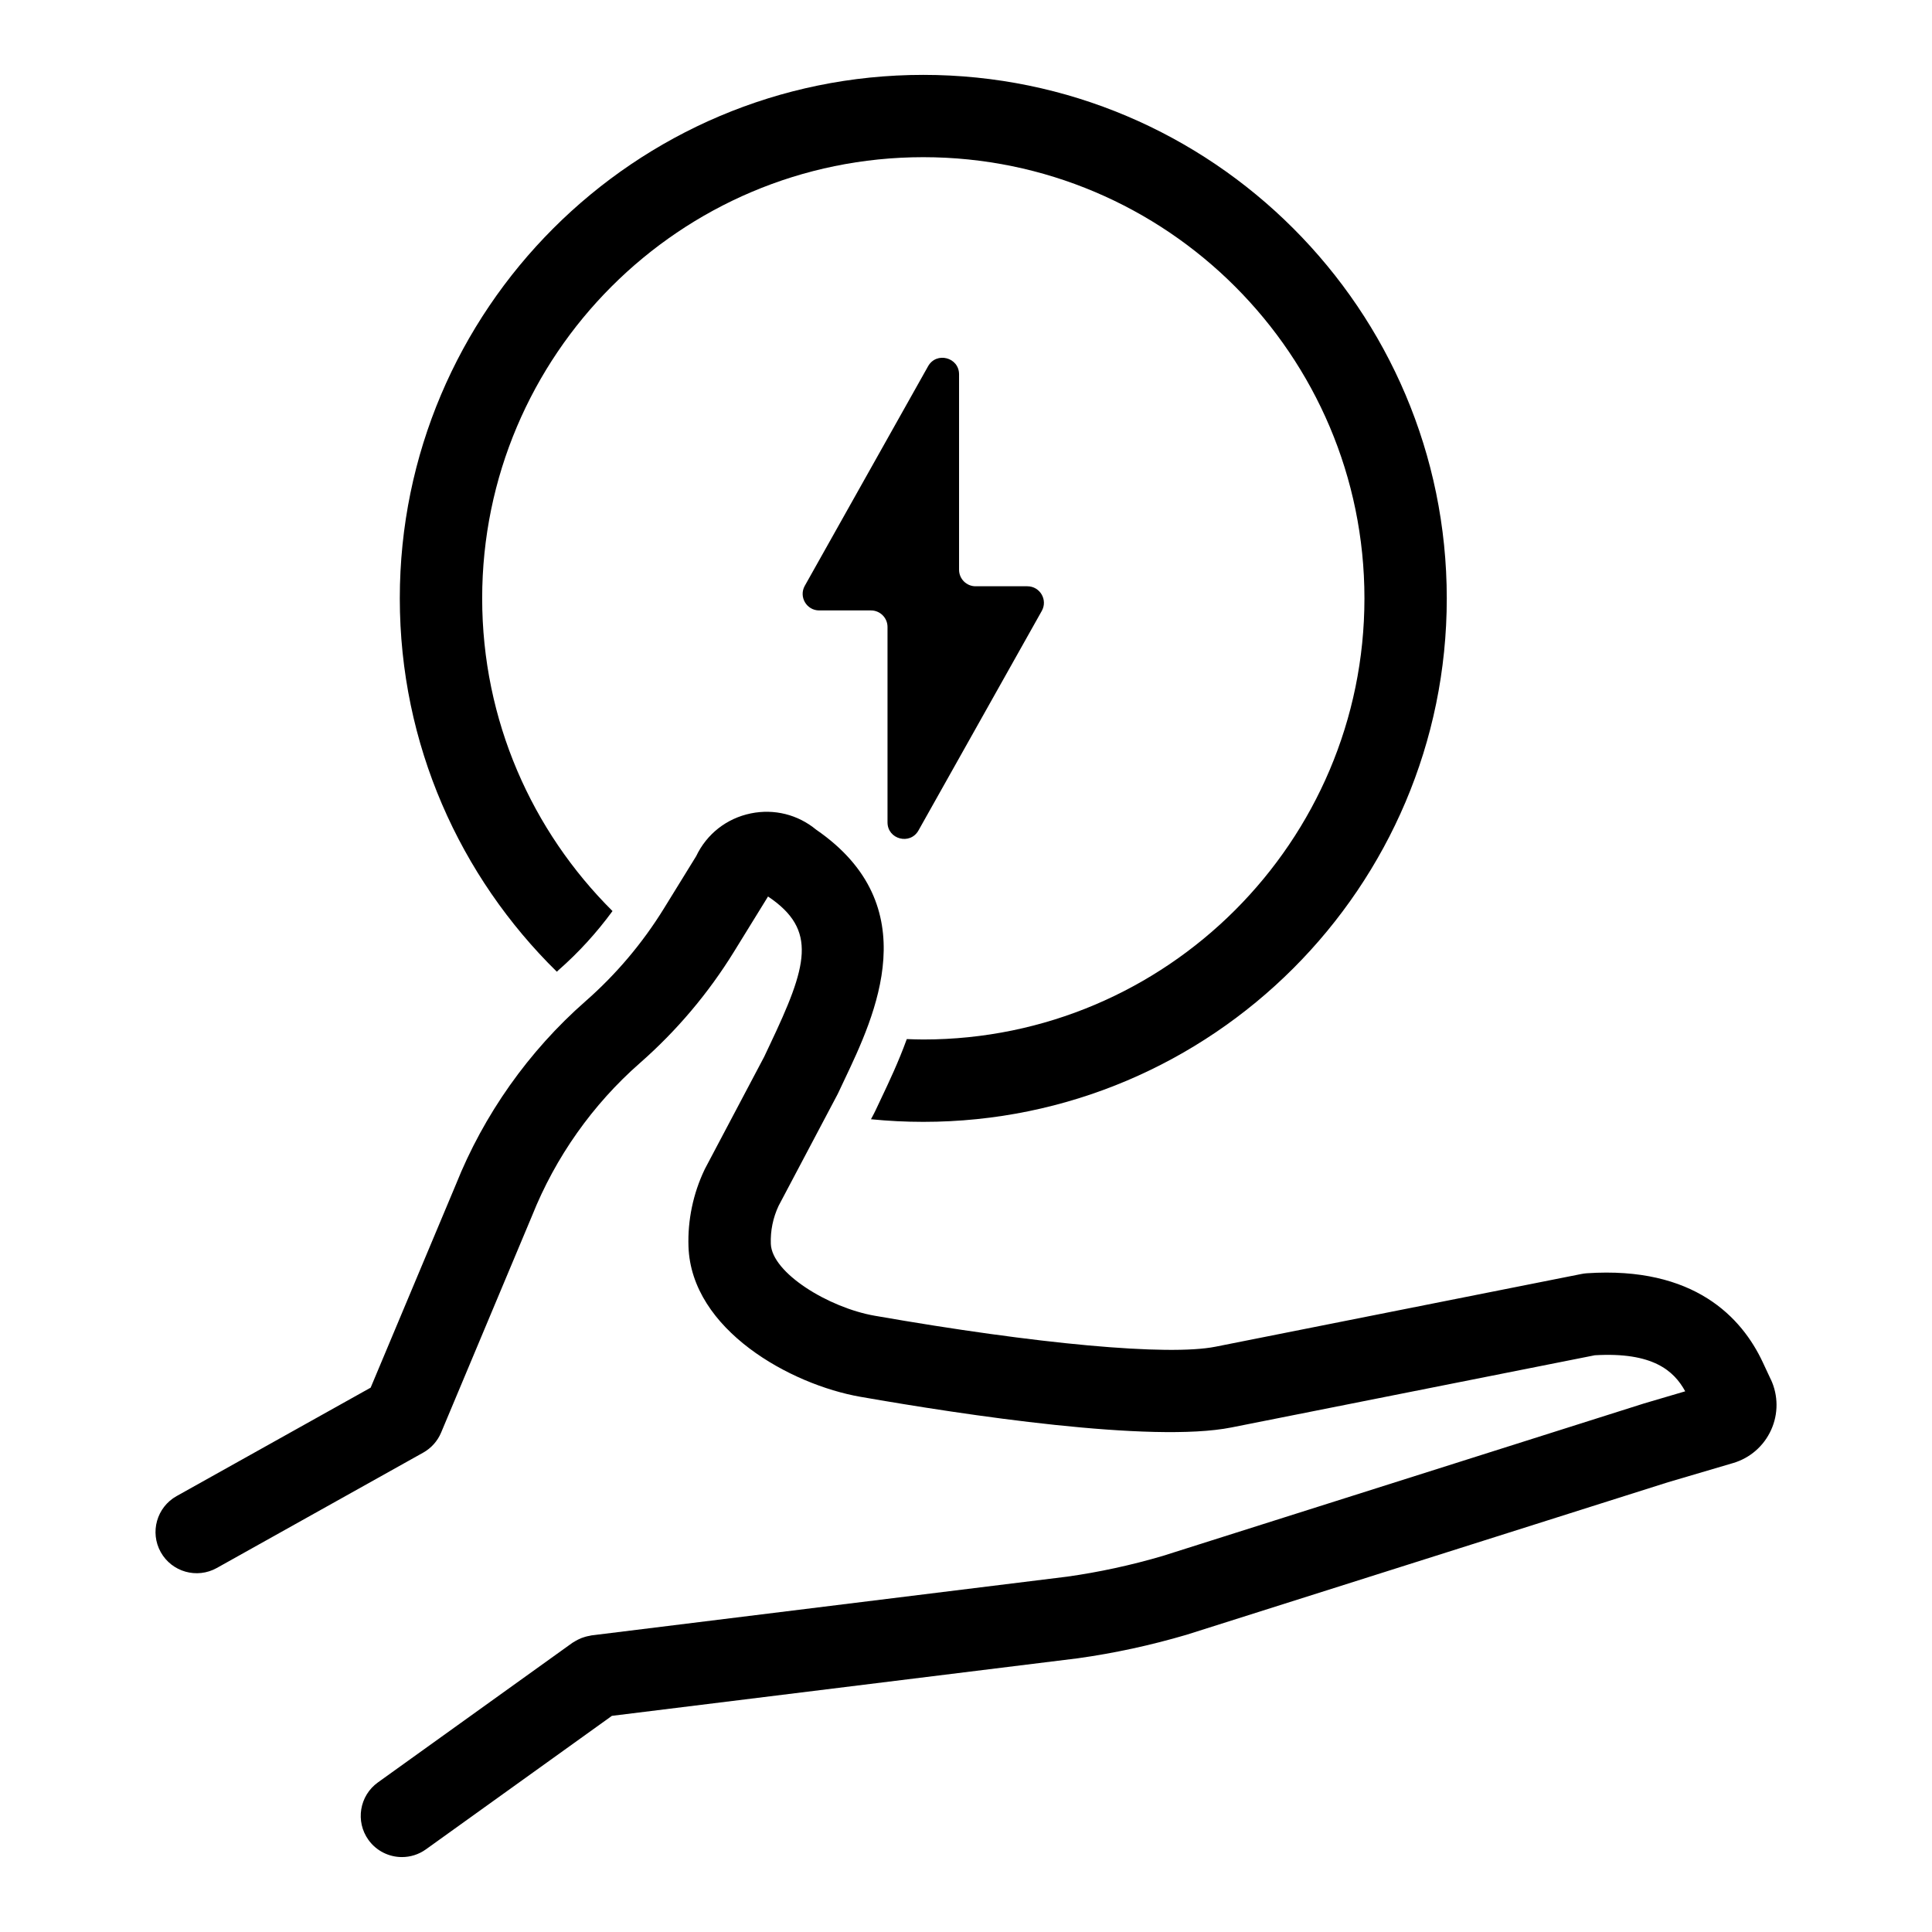
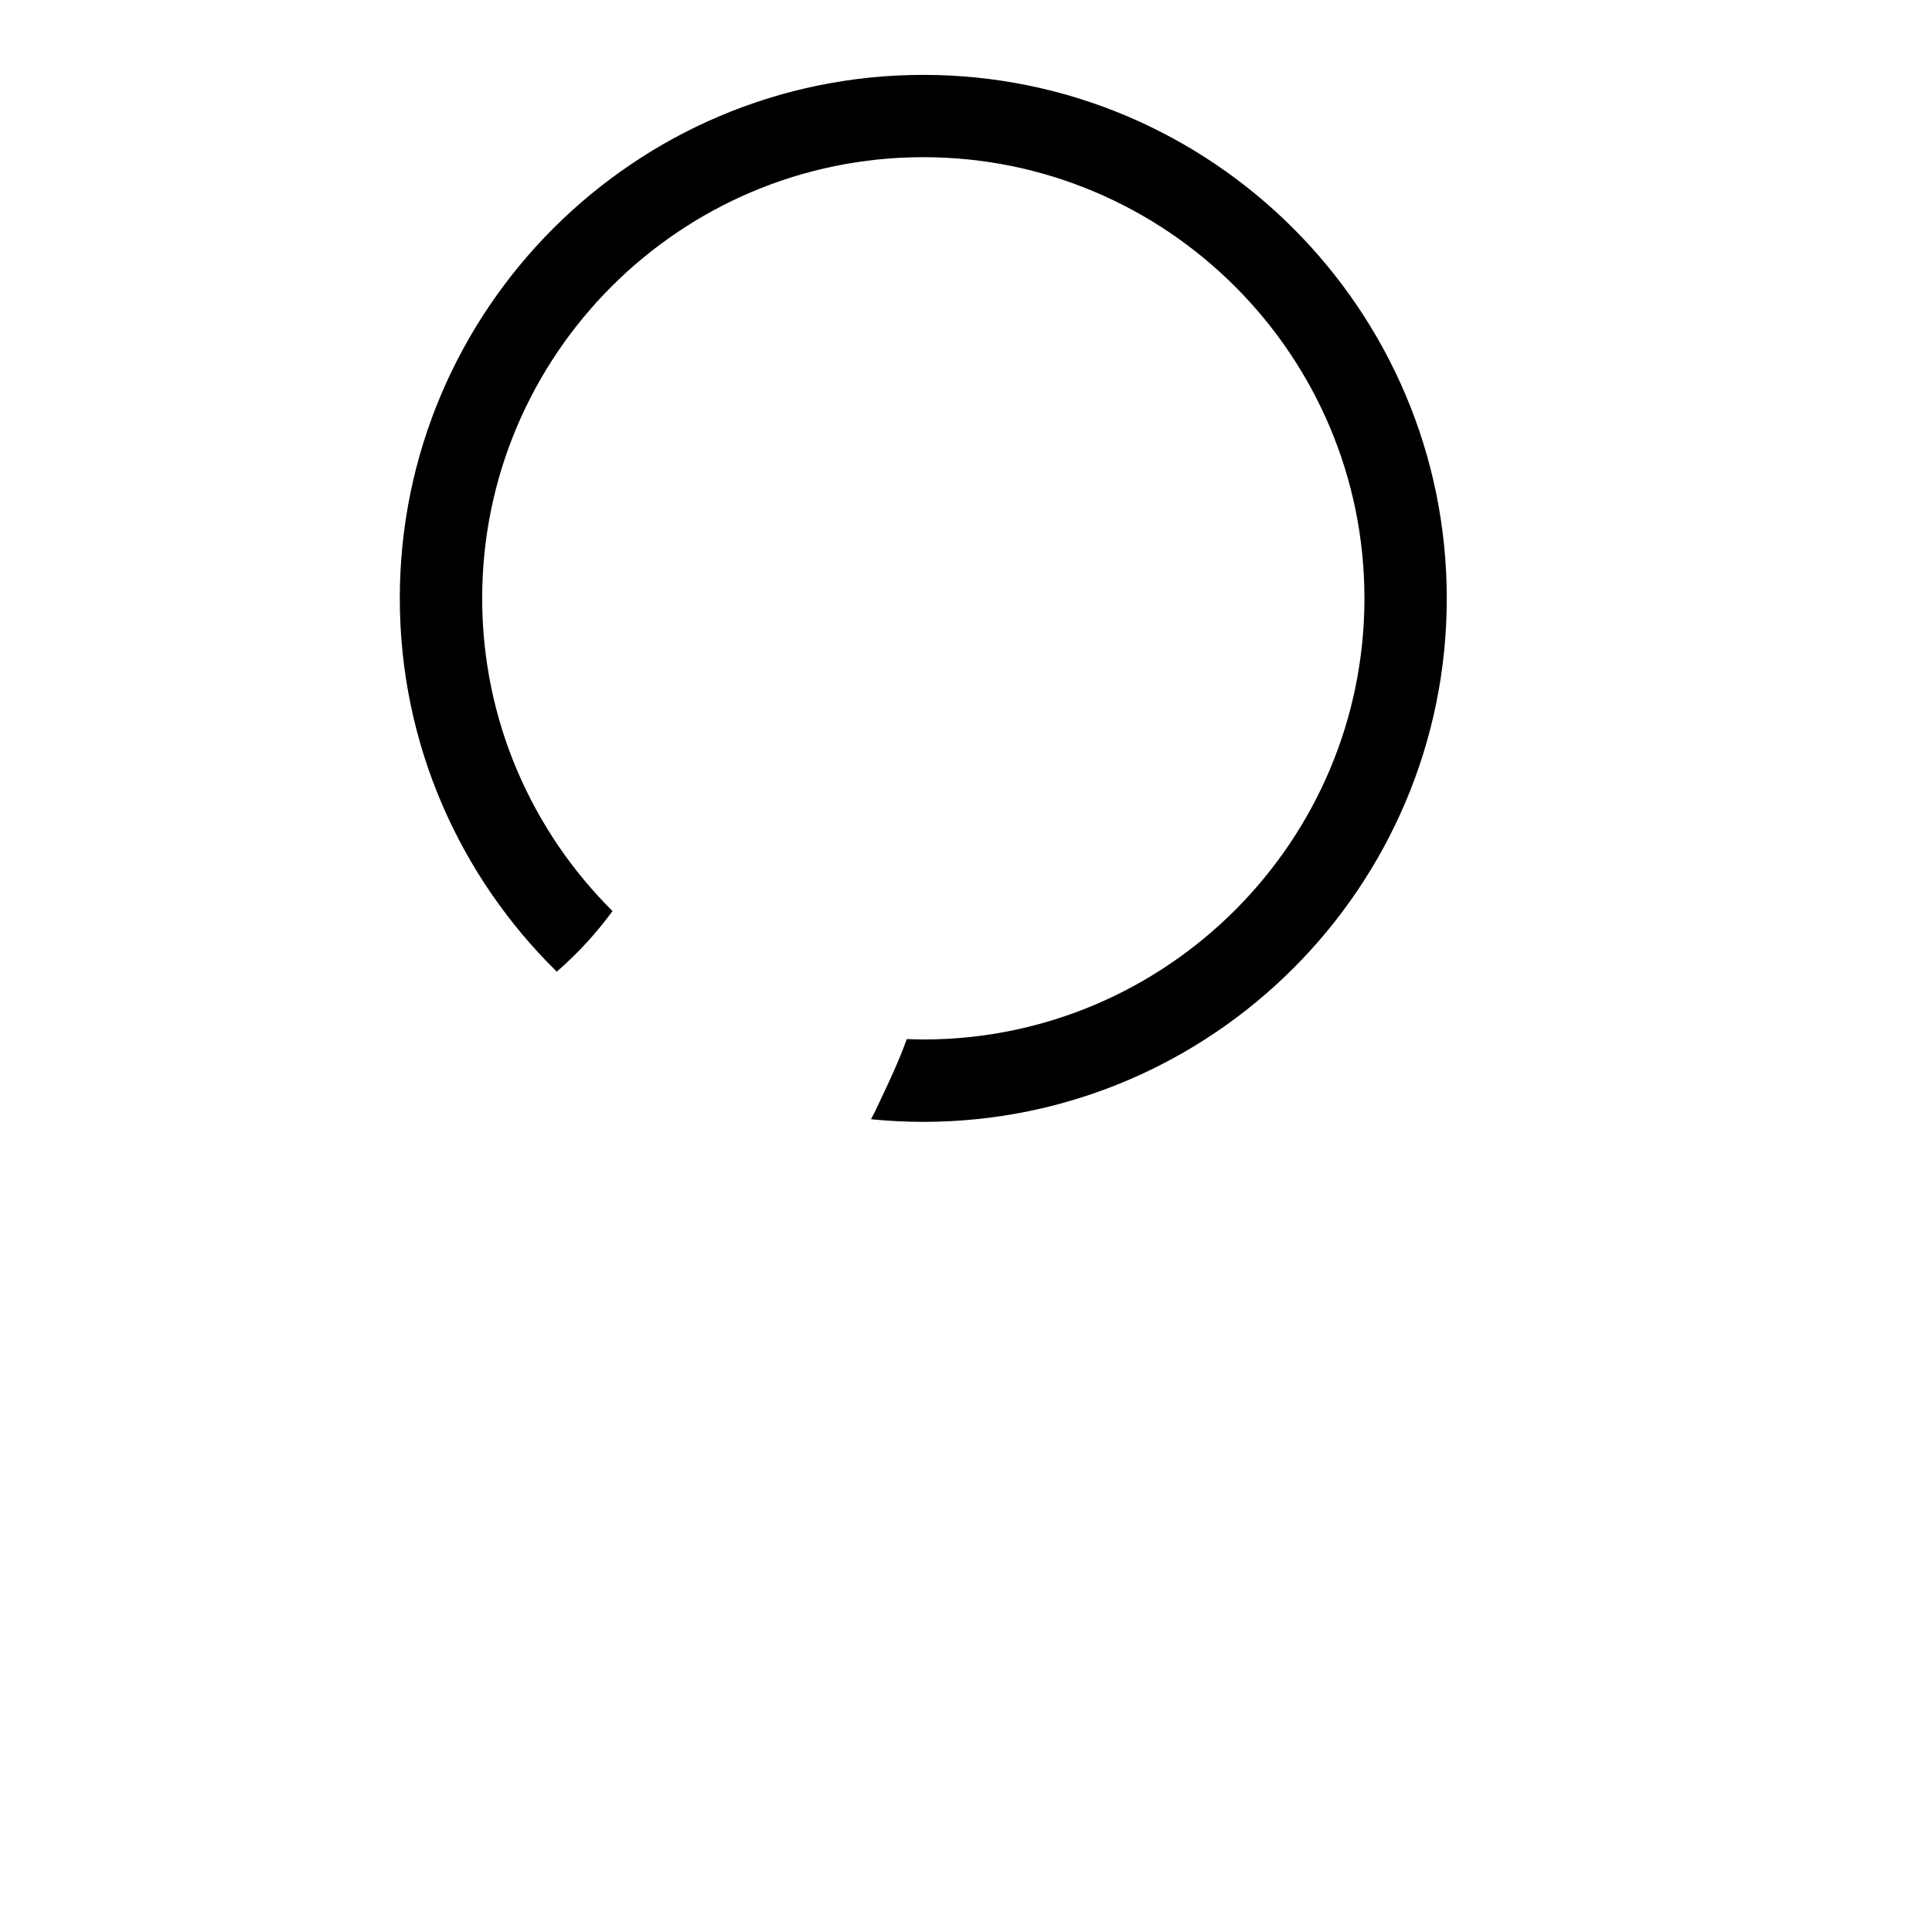
<svg xmlns="http://www.w3.org/2000/svg" fill="#000000" width="800px" height="800px" version="1.1" viewBox="144 144 512 512">
  <g>
-     <path d="m379.2 310.15v51.781c0 4.512 5.996 6.082 8.207 2.148l32.676-58.18c1.641-2.922-0.469-6.531-3.824-6.531h-13.715c-2.422 0-4.383-1.961-4.383-4.383v-51.781c0-4.512-5.996-6.082-8.207-2.148l-32.676 58.184c-1.641 2.922 0.469 6.531 3.824 6.531h13.715c2.418-0.004 4.383 1.961 4.383 4.379z" />
    <path d="m306.32 385.44c-21.316-21.188-34.539-50.512-34.539-82.875 0-64.461 52.441-116.91 116.9-116.91 64.461 0 116.91 52.445 116.91 116.91 0 64.465-52.449 116.91-116.91 116.91-1.465 0-2.914-0.059-4.371-0.109-2.184 6.023-4.719 11.375-6.734 15.621l-1.547 3.281c-0.172 0.355-0.312 0.641-0.457 0.918l-0.754 1.426c4.559 0.453 9.184 0.691 13.863 0.691 76.496 0 138.73-62.234 138.73-138.73-0.004-76.5-62.238-138.73-138.73-138.73-76.496 0-138.73 62.234-138.73 138.73 0 38.711 15.953 73.75 41.613 98.938 0.141-0.125 0.27-0.262 0.414-0.387 5.344-4.684 10.141-9.945 14.34-15.68z" />
-     <path d="m613.28 509.57-2.121-4.539c-5.527-11.84-18.133-25.516-46.652-23.602-0.465 0.035-0.93 0.094-1.387 0.188l-97.02 19.277c-12.539 2.488-47.141-0.664-90.328-8.215-12.16-2.129-27.234-11.344-27.496-19.059-0.121-3.496 0.574-6.879 2.055-10.051l15.59-29.492c0.082-0.152 0.156-0.316 0.234-0.473l1.559-3.305c8.223-17.312 21.945-46.223-7.43-66.43-4.852-4.008-11.113-5.574-17.312-4.309-6.402 1.312-11.672 5.441-14.48 11.336l-8.539 13.848c-5.68 9.203-12.672 17.477-20.777 24.586-15.07 13.215-26.98 30.082-34.367 48.59l-22.582 53.824-51.426 28.738c-5.258 2.941-7.141 9.59-4.203 14.852 2.941 5.258 9.586 7.137 14.852 4.203l54.711-30.578c2.125-1.191 3.793-3.059 4.738-5.309l24.105-57.473c6.184-15.5 16.059-29.484 28.555-40.441 9.75-8.551 18.148-18.488 24.969-29.547l8.867-14.379c0.047-0.074 0.09-0.152 0.137-0.234 0.008 0.008 0.023 0.016 0.031 0.023 13.172 8.855 10.414 18.297 0.43 39.324l-1.488 3.152-15.59 29.492c-0.066 0.133-0.137 0.266-0.199 0.398-3.023 6.332-4.496 13.375-4.262 20.375 0.75 22.098 27.082 36.594 45.547 39.824 27.652 4.84 77.195 12.332 98.344 8.125l96.309-19.133c15.332-0.891 20.938 4.074 23.945 9.555l-10.953 3.227-127.55 40.41c-8.328 2.453-16.898 4.305-25.301 5.481l-126.07 15.57c-0.168 0.023-0.316 0.082-0.48 0.109-0.395 0.066-0.781 0.152-1.168 0.266-0.332 0.094-0.648 0.199-0.965 0.32-0.332 0.129-0.656 0.277-0.977 0.441-0.344 0.172-0.676 0.363-0.992 0.57-0.145 0.094-0.305 0.152-0.445 0.258l-51.551 37c-4.894 3.516-6.016 10.336-2.504 15.23 2.133 2.969 5.481 4.551 8.875 4.551 2.203 0 4.426-0.664 6.356-2.047l49.289-35.379 123.48-15.254c9.633-1.344 19.262-3.426 28.828-6.242l127.56-40.41 17.258-5.086c4.484-1.32 8.156-4.519 10.078-8.781 1.938-4.258 1.906-9.141-0.074-13.379z" />
  </g>
</svg>